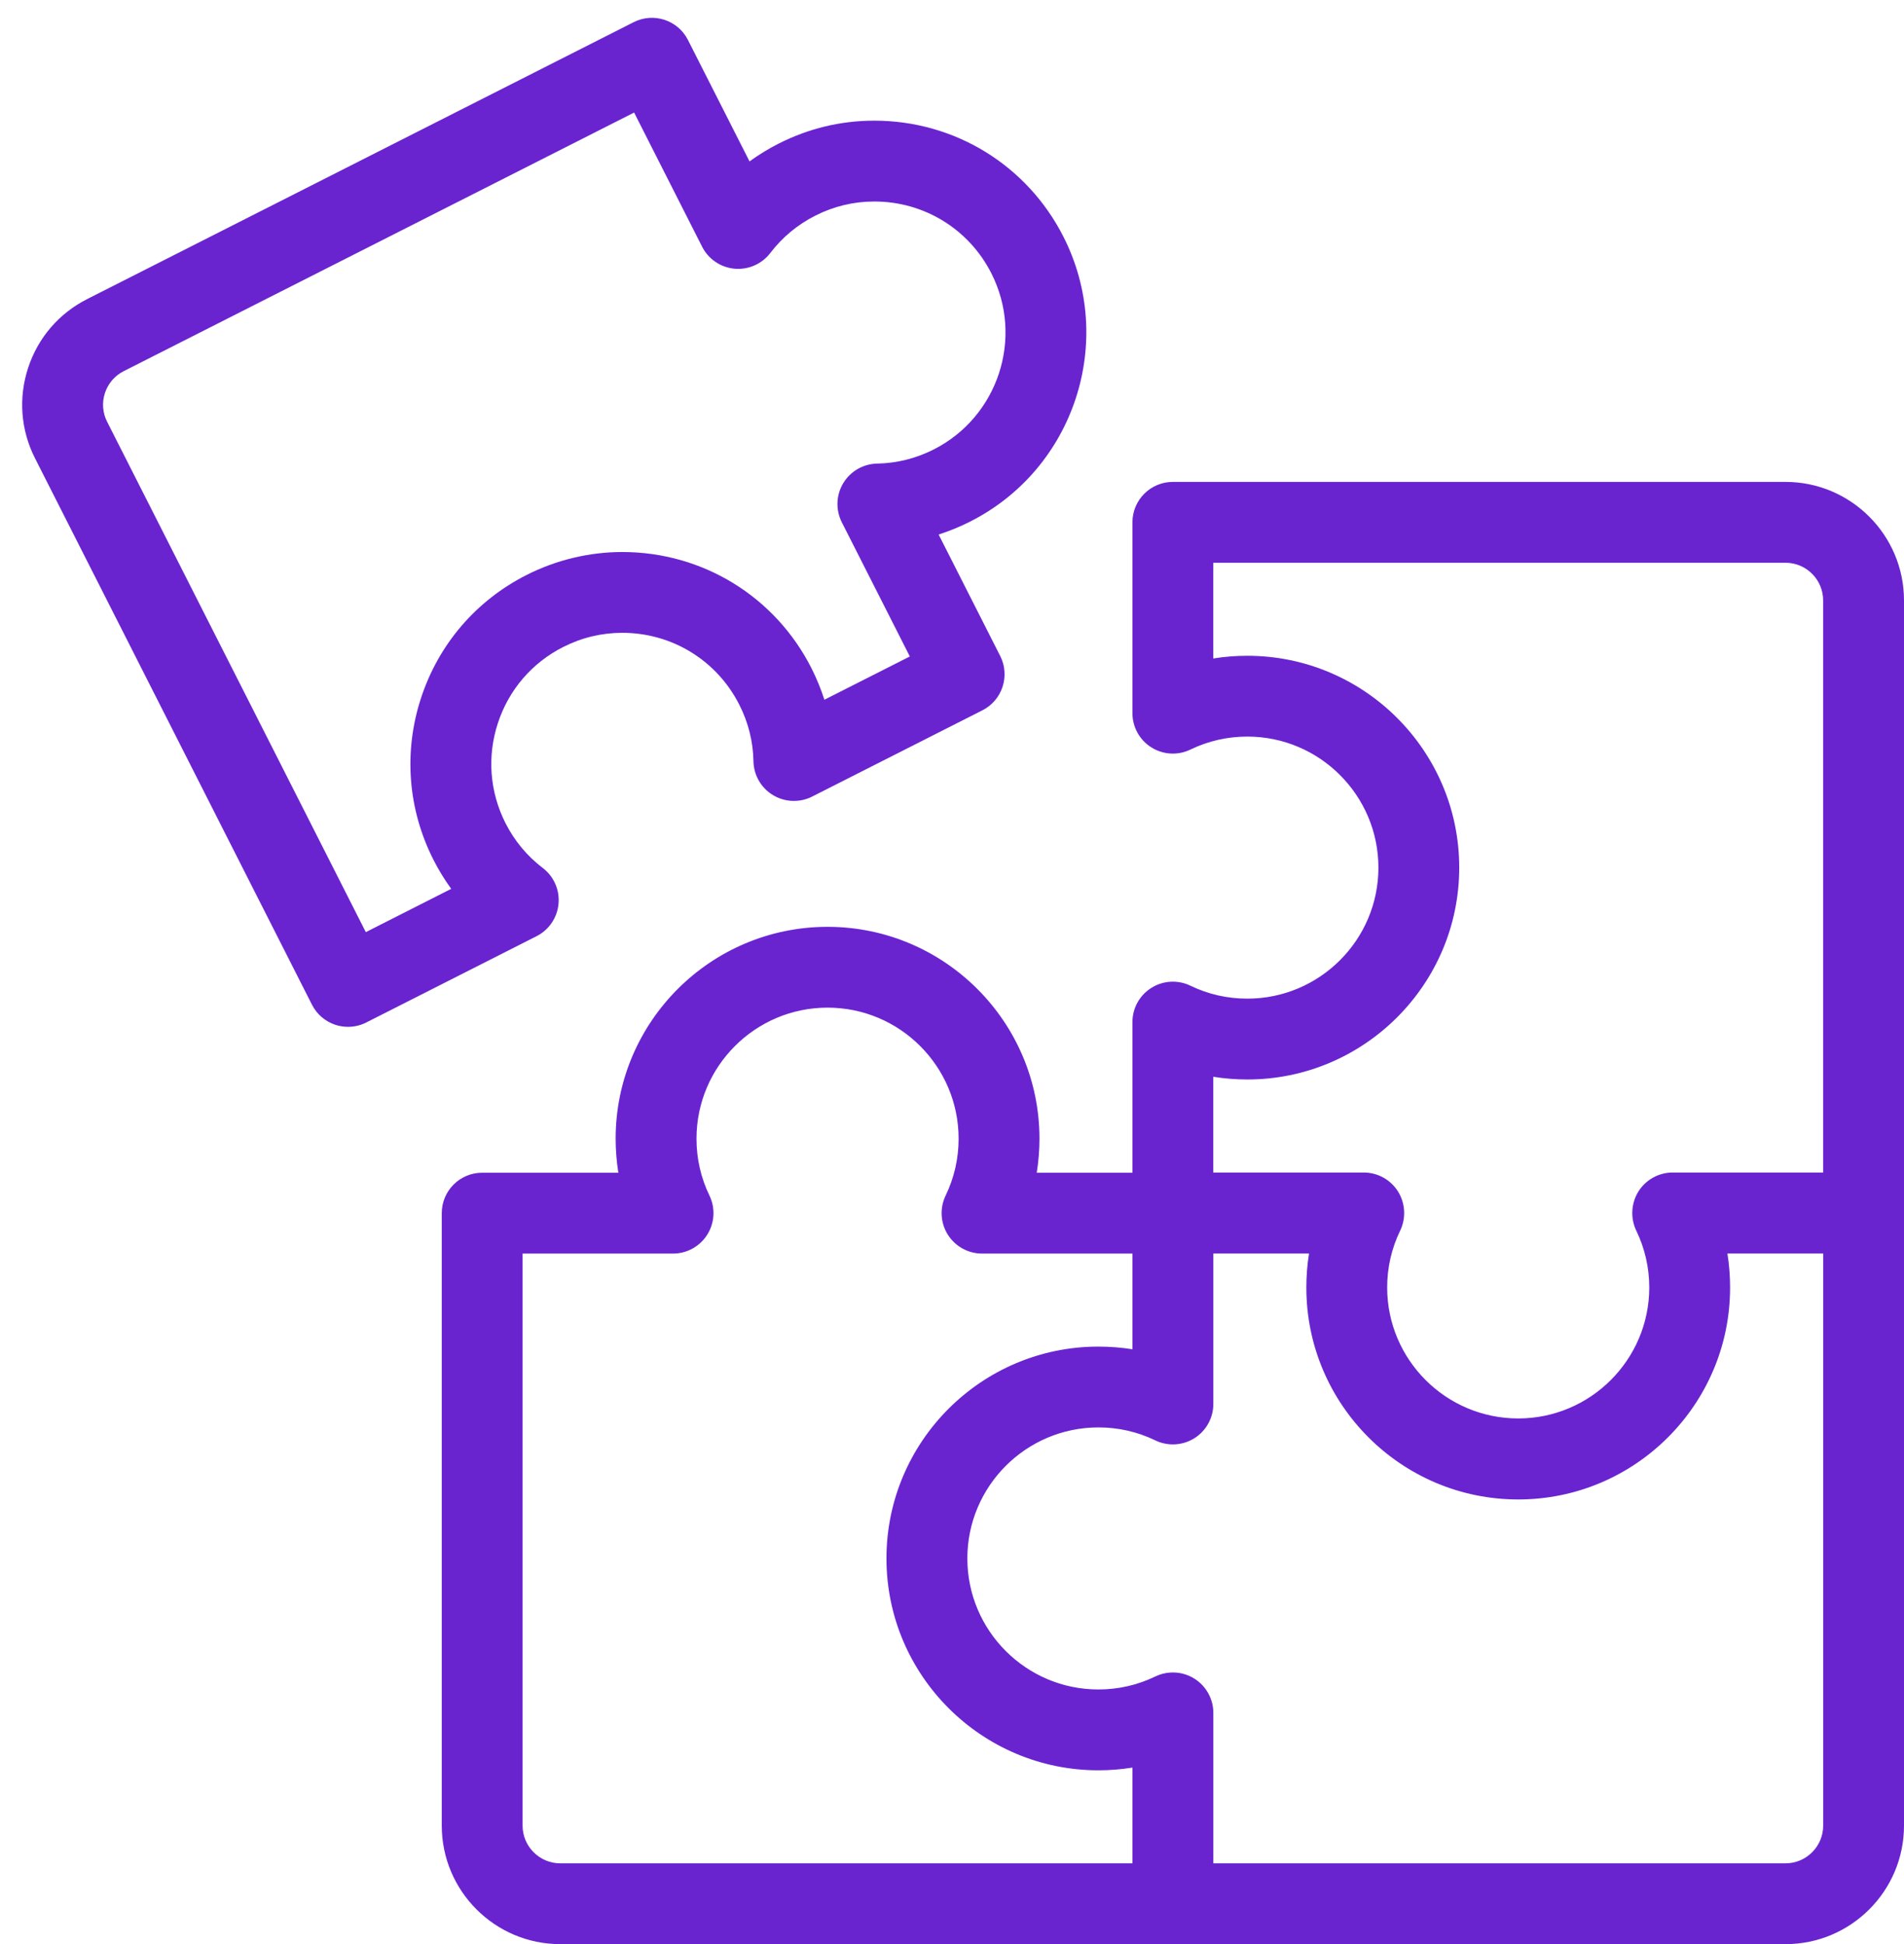
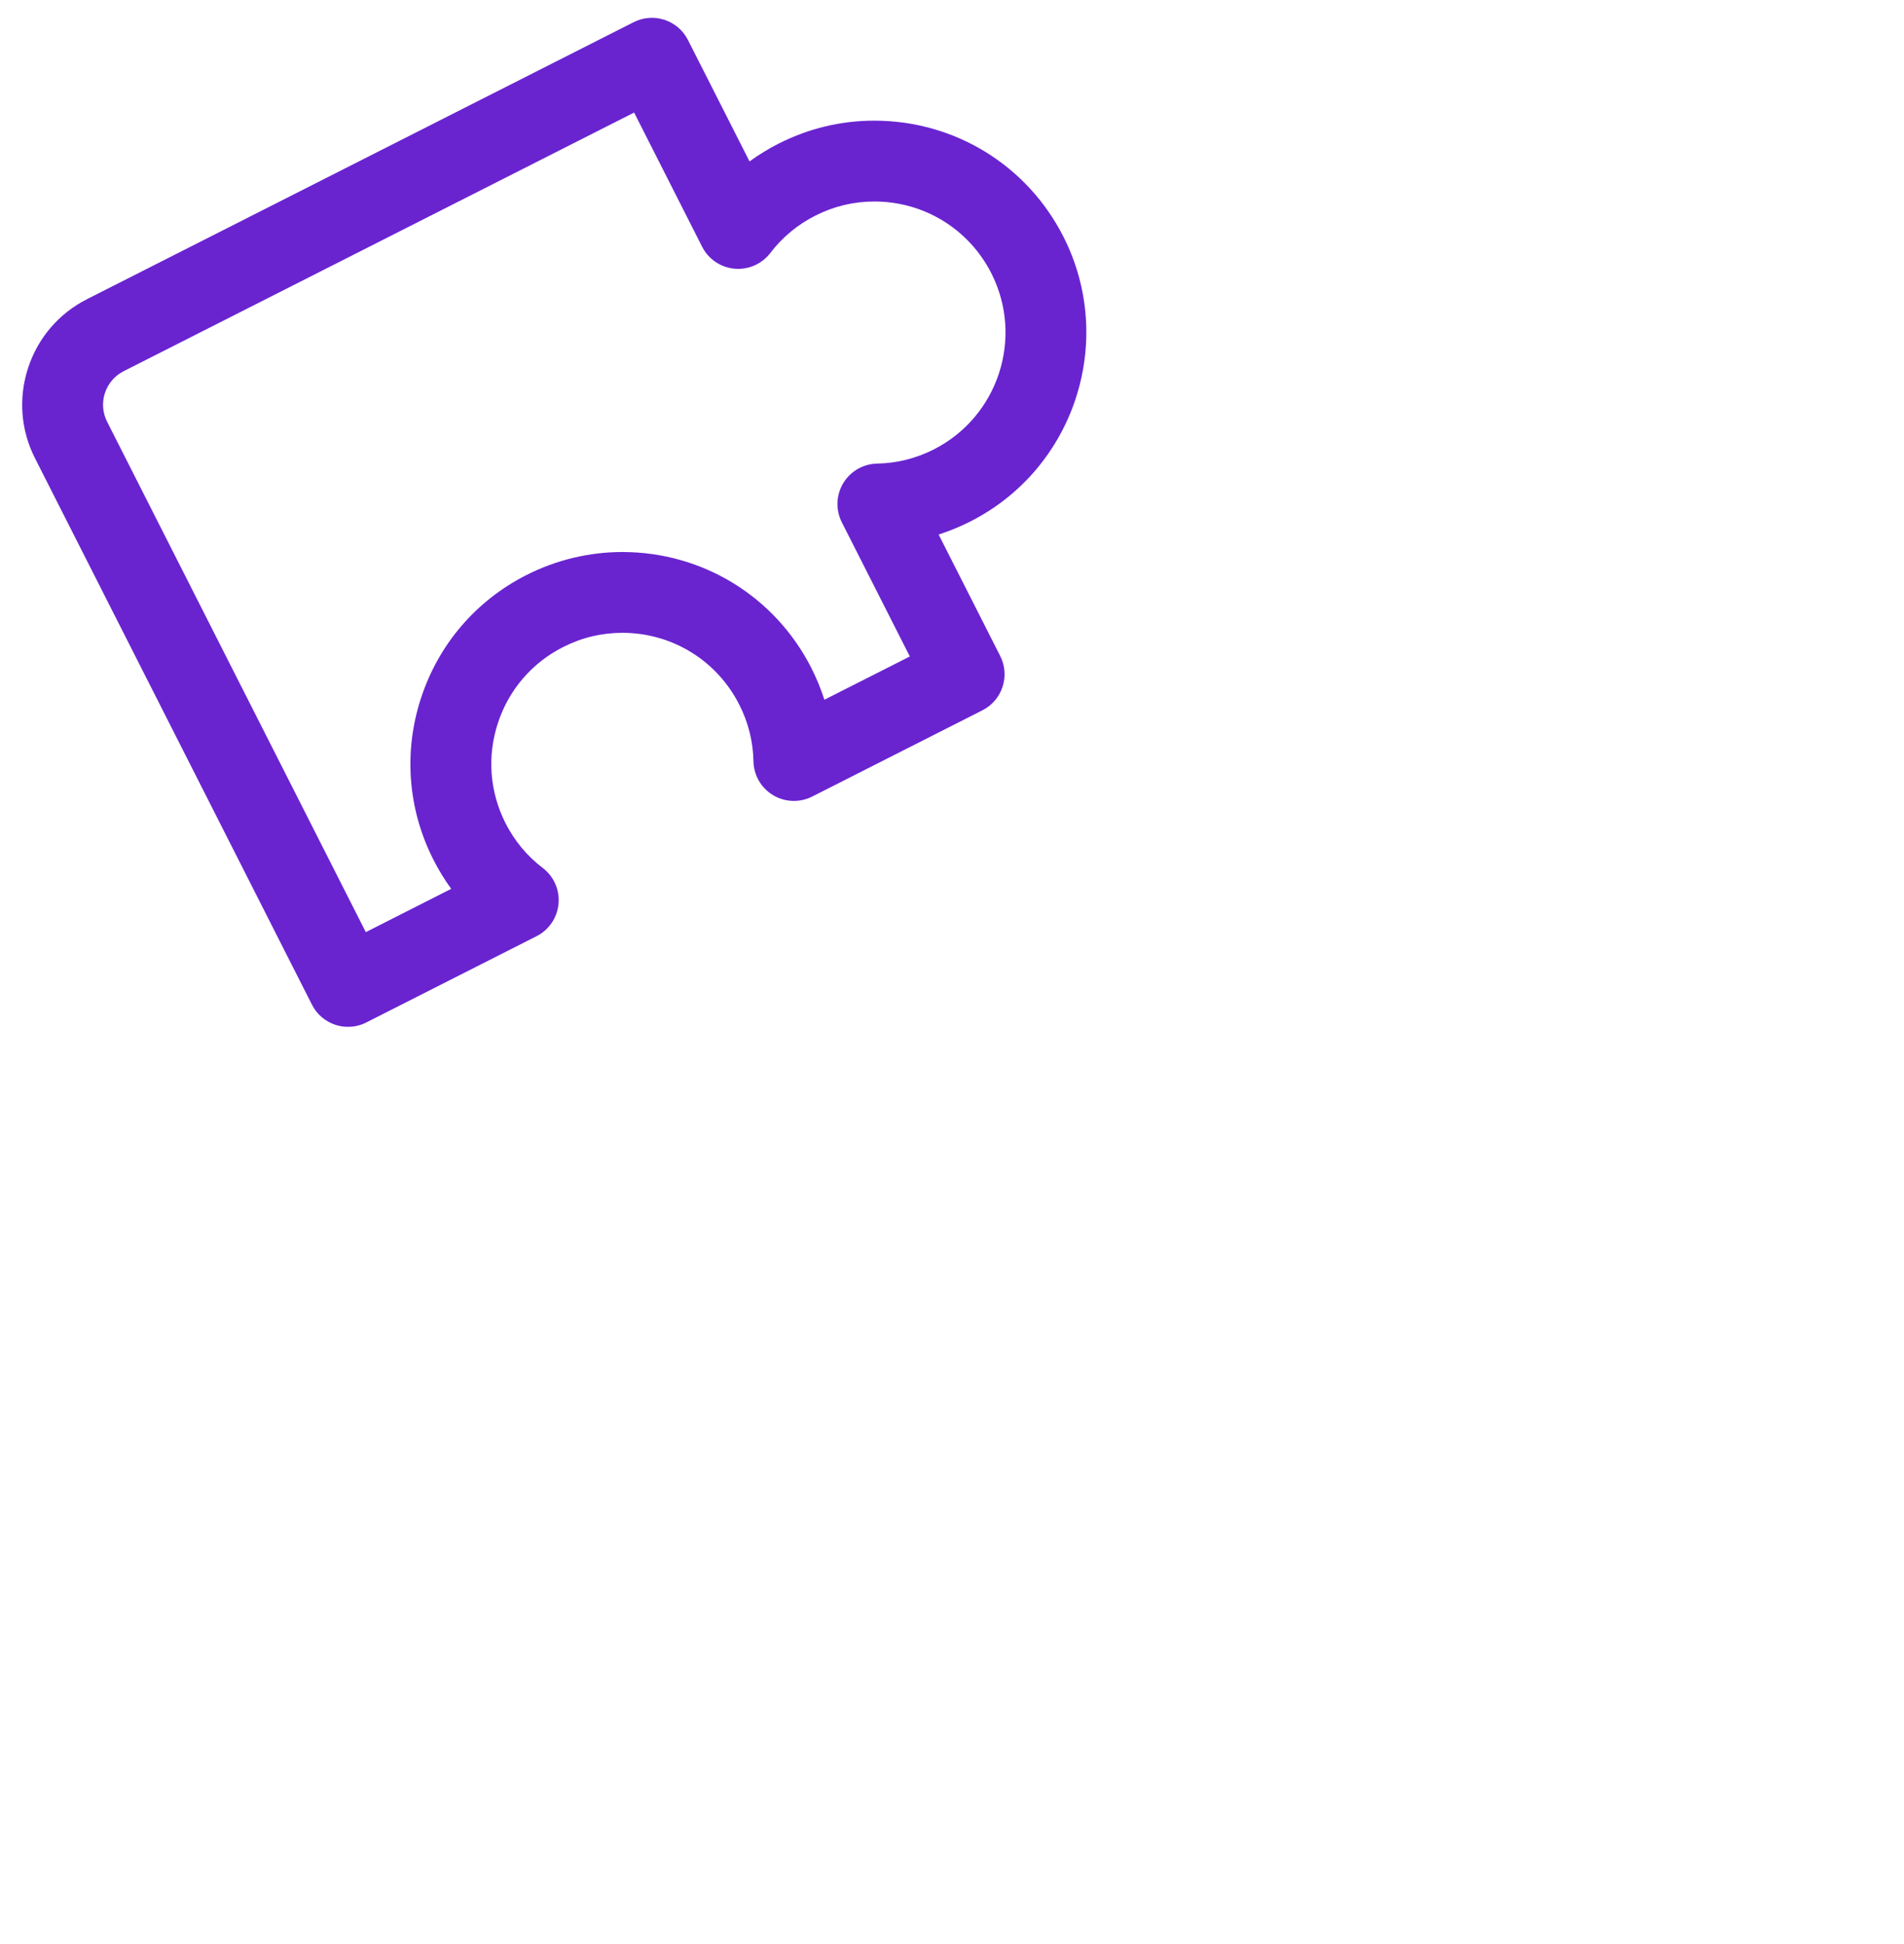
<svg xmlns="http://www.w3.org/2000/svg" width="47" height="48" viewBox="0 0 47 48" fill="none">
-   <path d="M47 14.824C47 13.211 45.688 11.898 44.074 11.898H28.952C28.401 11.898 27.954 12.345 27.954 12.896V17.608C27.954 17.951 28.13 18.271 28.422 18.453C28.712 18.636 29.077 18.656 29.386 18.506C29.825 18.294 30.298 18.186 30.791 18.186C32.574 18.186 34.026 19.638 34.026 21.422C34.026 23.205 32.574 24.656 30.791 24.656C30.298 24.656 29.825 24.549 29.386 24.337C29.077 24.187 28.712 24.207 28.422 24.39C28.13 24.572 27.954 24.891 27.954 25.235V28.954H25.592C25.636 28.678 25.659 28.398 25.659 28.113C25.659 25.229 23.312 22.883 20.428 22.883C17.544 22.883 15.197 25.229 15.197 28.113C15.197 28.398 15.22 28.678 15.264 28.954H11.903C11.351 28.954 10.905 29.401 10.905 29.952V45.074C10.905 46.688 12.217 48 13.831 48H44.074C45.688 48 47 46.688 47 45.074V14.824ZM12.9 45.074V30.95H16.614C16.958 30.95 17.277 30.773 17.459 30.482C17.642 30.191 17.662 29.827 17.513 29.518C17.3 29.078 17.193 28.605 17.193 28.113C17.193 26.329 18.644 24.878 20.428 24.878C22.212 24.878 23.663 26.329 23.663 28.113C23.663 28.605 23.555 29.078 23.343 29.518C23.194 29.827 23.214 30.191 23.396 30.482C23.579 30.773 23.898 30.95 24.241 30.95H27.954V33.313C27.679 33.269 27.398 33.247 27.114 33.247C27.114 33.247 27.114 33.247 27.114 33.247C27.113 33.247 27.113 33.247 27.113 33.247C24.229 33.247 21.882 35.593 21.882 38.477C21.882 41.361 24.229 43.708 27.113 43.708C27.113 43.708 27.113 43.708 27.114 43.708C27.114 43.708 27.114 43.708 27.114 43.708C27.398 43.708 27.678 43.685 27.954 43.641V46.005H13.831C13.318 46.005 12.9 45.587 12.9 45.074ZM45.005 45.074C45.005 45.587 44.587 46.005 44.074 46.005H29.951V42.29C29.951 41.947 29.774 41.628 29.484 41.445C29.302 41.331 29.091 41.28 28.883 41.295C28.758 41.303 28.634 41.336 28.518 41.392C28.078 41.604 27.606 41.712 27.113 41.712C25.33 41.712 23.879 40.261 23.879 38.477C23.879 36.694 25.33 35.243 27.113 35.242C27.606 35.242 28.078 35.35 28.518 35.562C28.672 35.637 28.841 35.669 29.007 35.66C29.174 35.651 29.338 35.6 29.484 35.509C29.774 35.326 29.951 35.007 29.951 34.664V30.949H32.313C32.269 31.224 32.247 31.502 32.247 31.785C32.247 31.786 32.247 31.787 32.247 31.788C32.247 31.789 32.247 31.79 32.247 31.791C32.247 34.675 34.593 37.021 37.477 37.021C40.361 37.021 42.707 34.675 42.707 31.791C42.707 31.789 42.707 31.787 42.707 31.785C42.707 31.502 42.685 31.224 42.641 30.949H45.005V45.074ZM45.005 28.949H41.29C40.947 28.949 40.628 29.125 40.445 29.416C40.353 29.563 40.303 29.729 40.294 29.896C40.285 30.062 40.317 30.231 40.392 30.386C40.604 30.826 40.712 31.298 40.712 31.791C40.709 33.572 39.259 35.021 37.477 35.021C35.694 35.021 34.243 33.571 34.242 31.788C34.242 31.297 34.35 30.825 34.562 30.386C34.637 30.231 34.669 30.063 34.66 29.896C34.651 29.729 34.601 29.563 34.509 29.416C34.326 29.125 34.007 28.949 33.663 28.949H29.949V26.585C30.225 26.629 30.506 26.652 30.79 26.652C33.674 26.652 36.021 24.305 36.021 21.421C36.021 18.537 33.674 16.191 30.79 16.191C30.505 16.191 30.225 16.213 29.949 16.258V13.894H44.074C44.587 13.894 45.004 14.311 45.004 14.824V28.949H45.005Z" fill="#6924D0" />
  <path d="M8.591 25.352C8.486 25.352 8.381 25.336 8.28 25.303C8.029 25.22 7.82 25.042 7.701 24.806L0.865 11.316C0.511 10.619 0.451 9.826 0.694 9.083C0.937 8.34 1.455 7.737 2.152 7.384L15.641 0.548C16.133 0.299 16.733 0.495 16.982 0.987L18.502 3.985C18.728 3.821 18.968 3.674 19.222 3.545C19.963 3.17 20.757 2.979 21.582 2.979C23.566 2.979 25.355 4.078 26.252 5.847C27.555 8.419 26.523 11.573 23.951 12.876C23.697 13.005 23.436 13.112 23.17 13.197L24.69 16.196C24.939 16.687 24.742 17.288 24.251 17.537L20.048 19.667C19.742 19.822 19.377 19.809 19.083 19.632C18.788 19.455 18.606 19.139 18.599 18.796C18.59 18.308 18.472 17.837 18.249 17.398C17.695 16.304 16.588 15.624 15.361 15.624C14.851 15.624 14.36 15.742 13.901 15.975C13.131 16.365 12.558 17.033 12.29 17.854C12.021 18.675 12.088 19.552 12.478 20.323C12.701 20.762 13.011 21.135 13.399 21.431C13.672 21.639 13.819 21.973 13.787 22.315C13.756 22.657 13.551 22.959 13.245 23.114L9.042 25.244C8.901 25.316 8.746 25.352 8.591 25.352ZM15.653 2.779L3.054 9.164C2.832 9.276 2.668 9.468 2.59 9.704C2.513 9.94 2.532 10.193 2.645 10.414L9.03 23.014L11.138 21.945C10.974 21.719 10.827 21.479 10.698 21.225C10.067 19.979 9.958 18.561 10.393 17.233C10.828 15.905 11.753 14.826 13 14.195C13.73 13.825 14.547 13.629 15.361 13.629C17.344 13.629 19.133 14.727 20.03 16.496C20.158 16.75 20.265 17.011 20.35 17.276L22.459 16.208L20.78 12.895C20.625 12.588 20.638 12.224 20.815 11.93C20.992 11.635 21.308 11.453 21.651 11.446C22.139 11.437 22.609 11.319 23.049 11.097C24.64 10.29 25.278 8.34 24.472 6.749C23.917 5.655 22.81 4.975 21.582 4.975C21.073 4.975 20.582 5.093 20.124 5.325C19.685 5.548 19.312 5.858 19.015 6.246C18.807 6.519 18.473 6.665 18.131 6.634C17.789 6.603 17.487 6.398 17.332 6.092L15.653 2.779Z" fill="#6924D0" />
</svg>